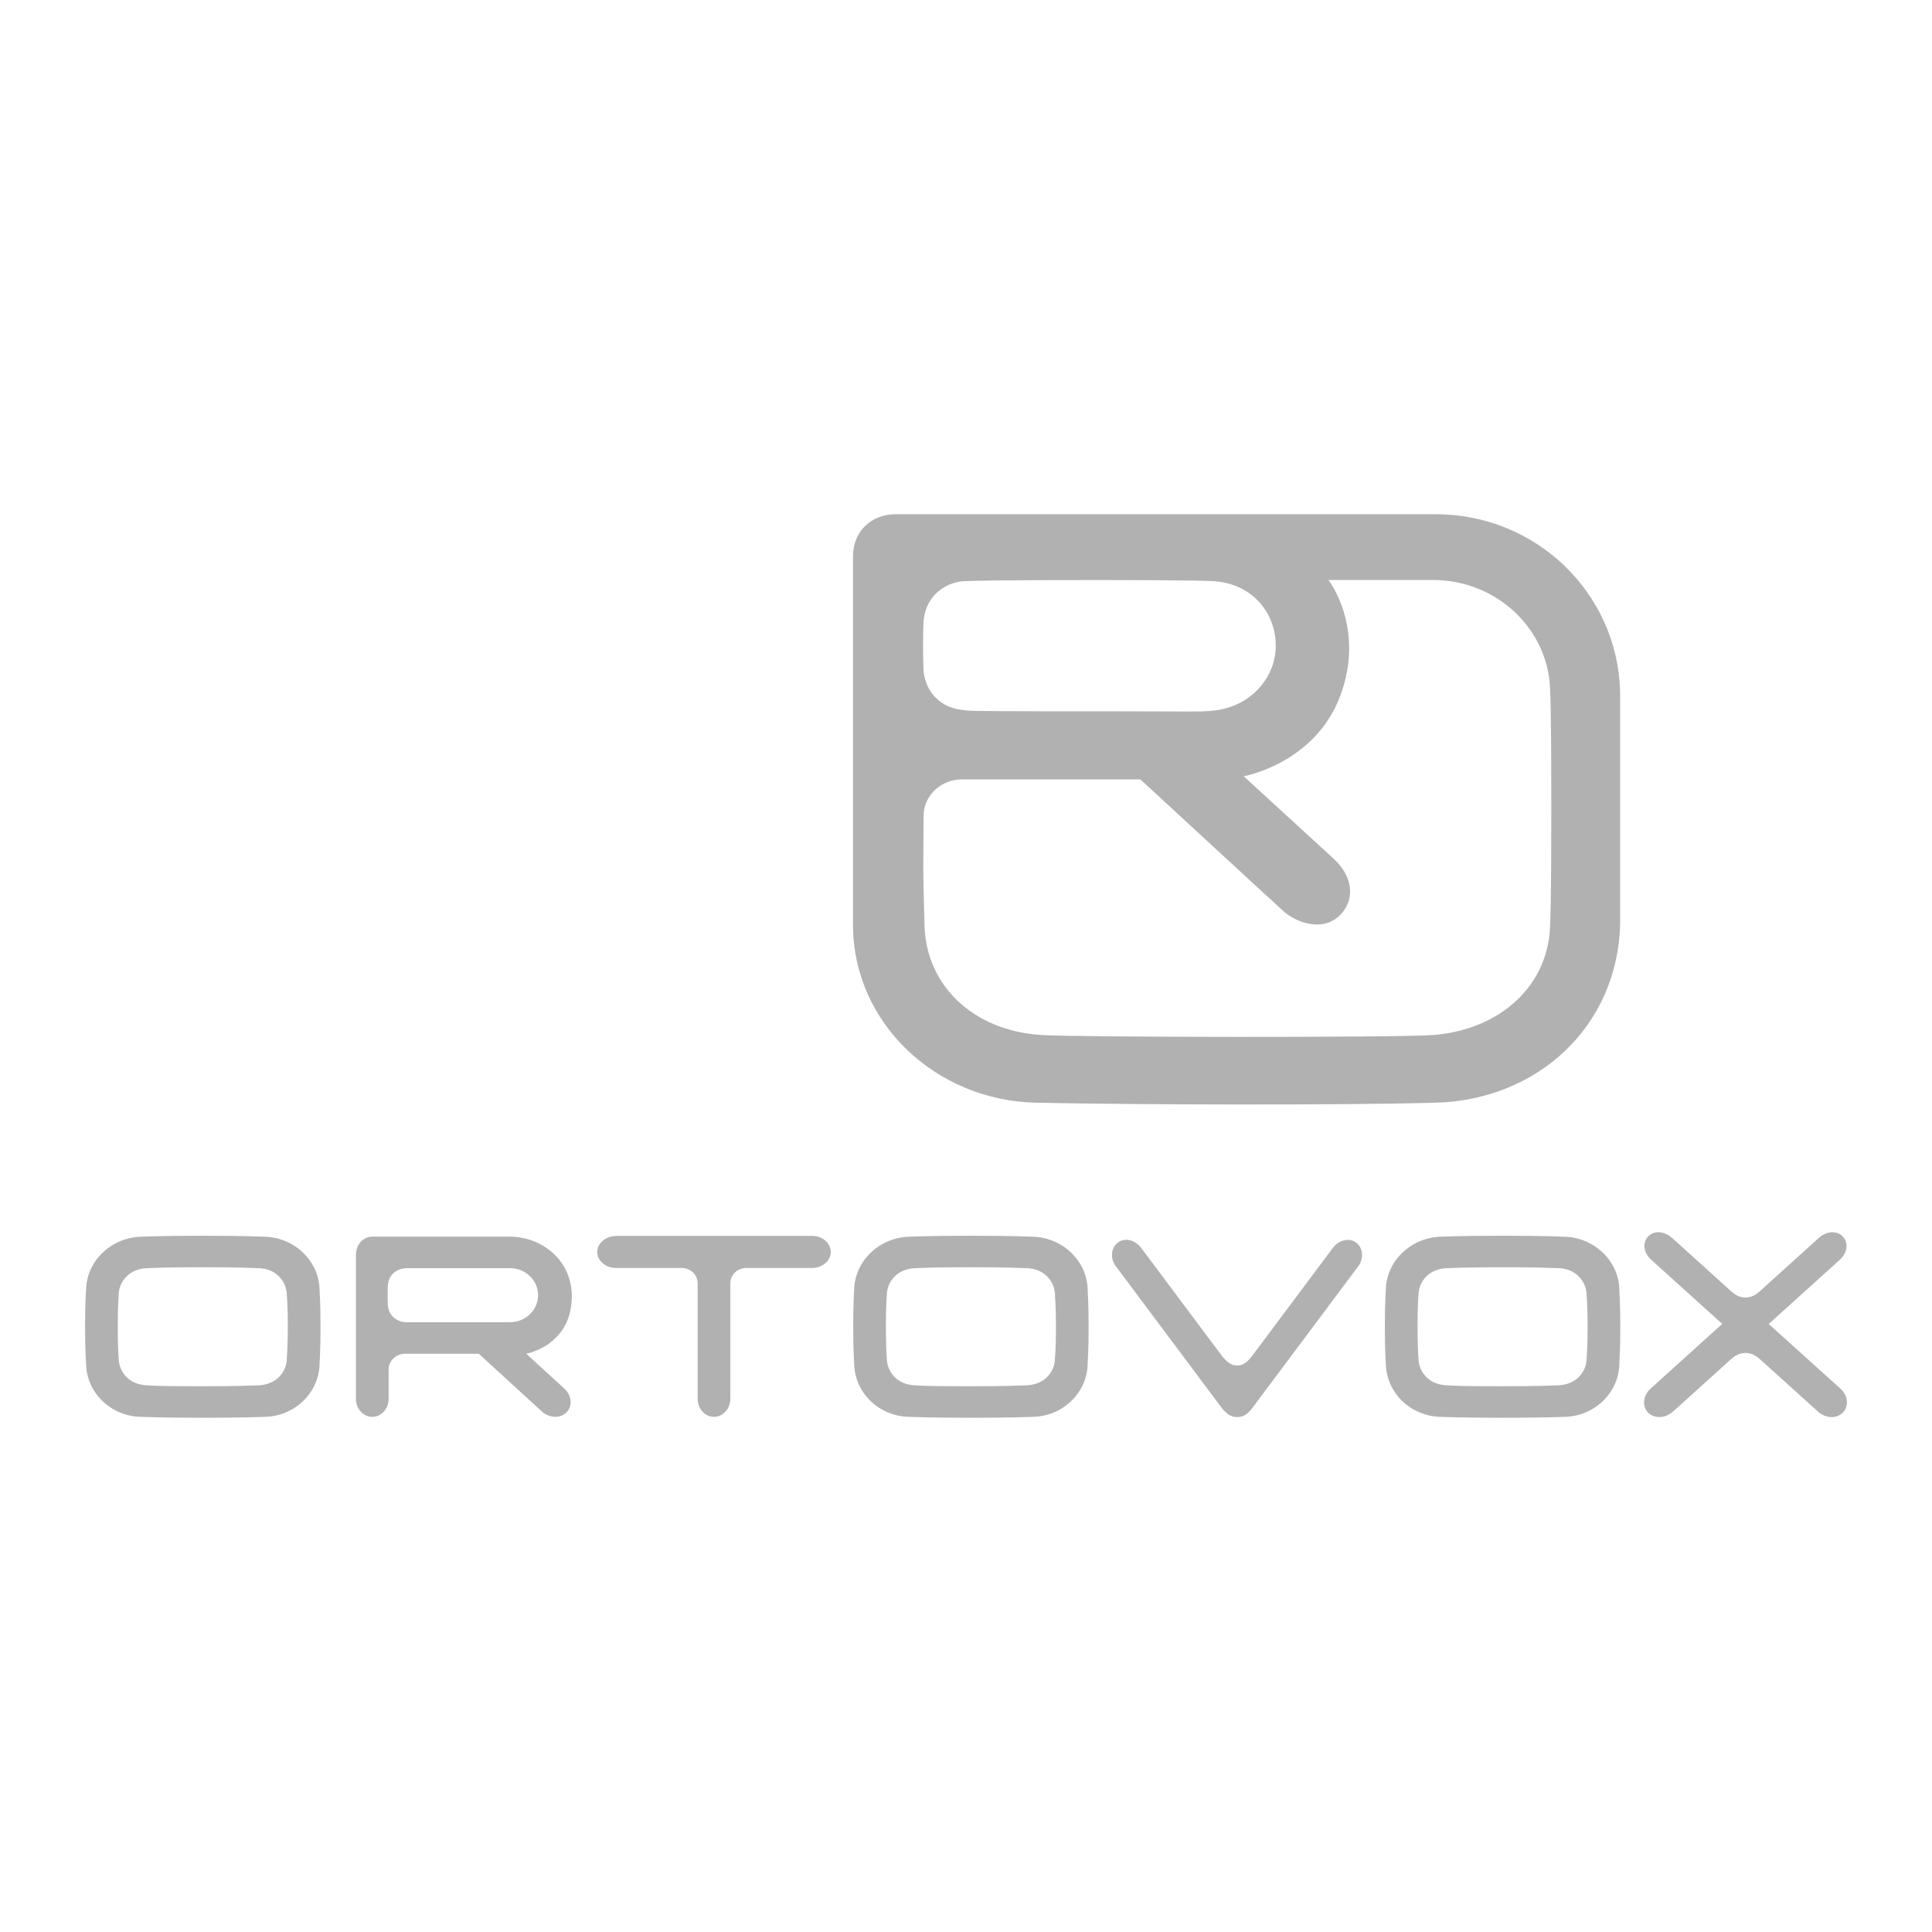
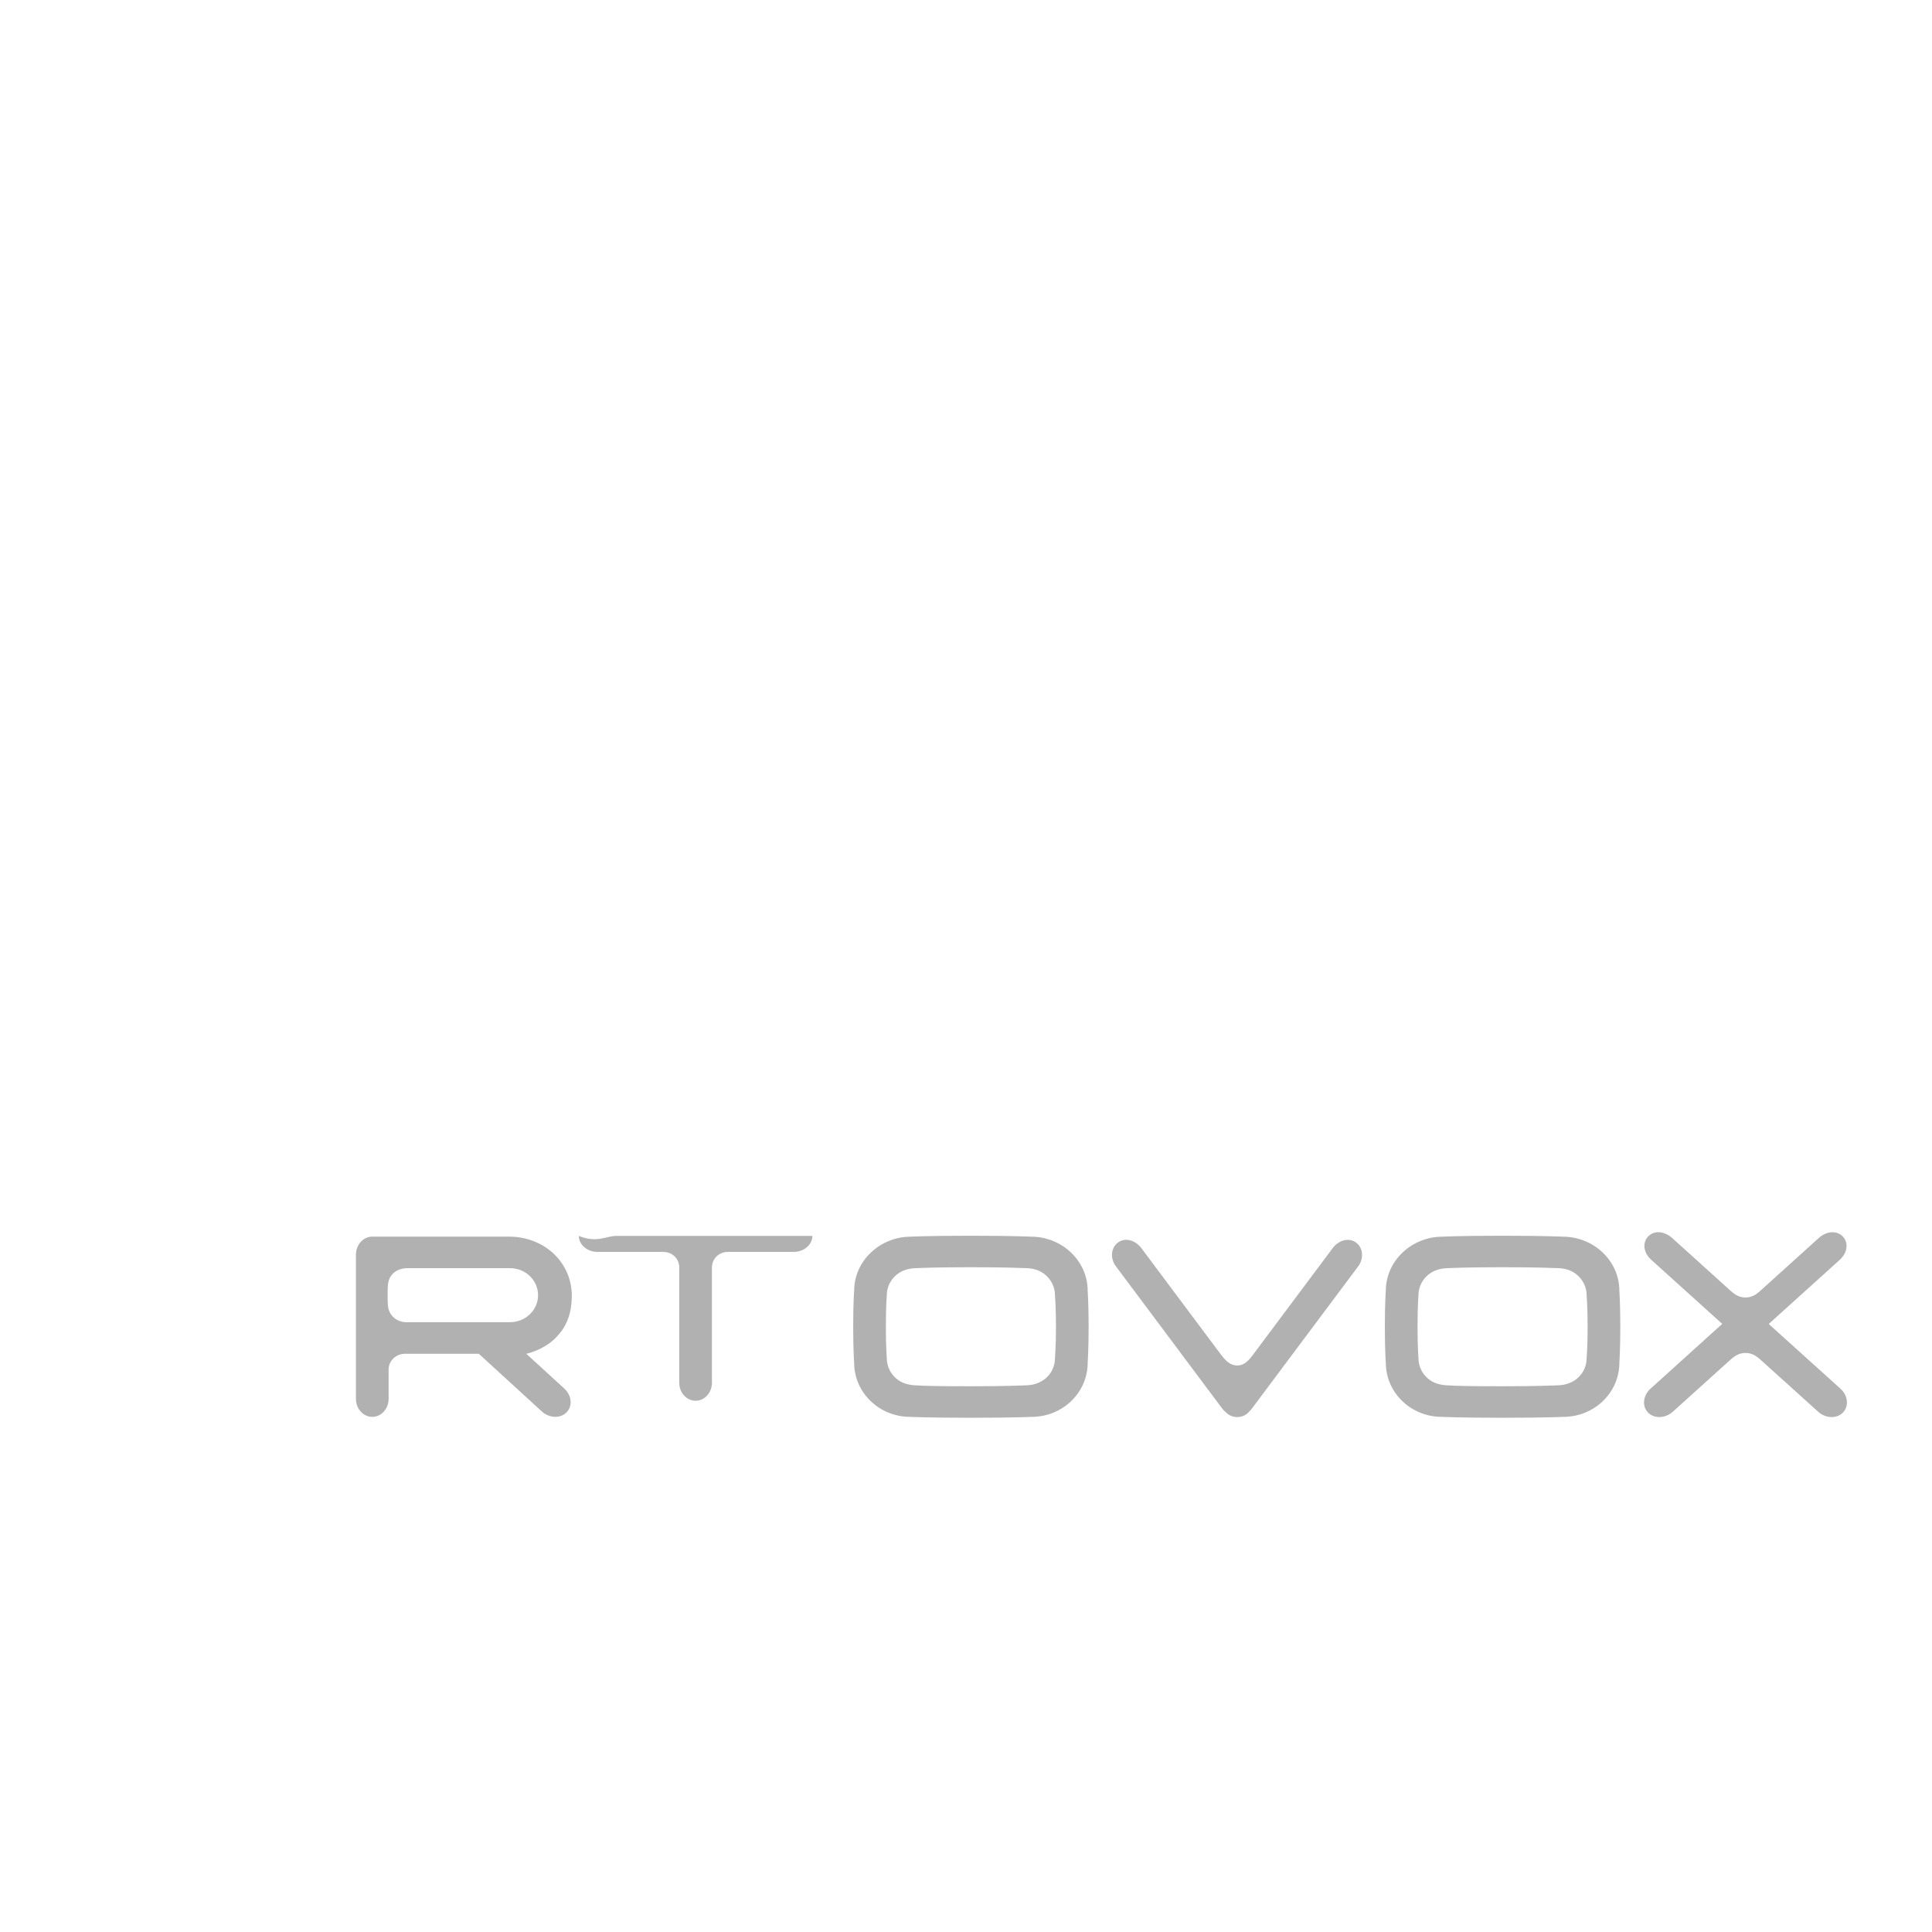
<svg xmlns="http://www.w3.org/2000/svg" version="1.1" id="Warstwa_1" x="0px" y="0px" width="600px" height="600px" viewBox="0 0 600 600" style="enable-background:new 0 0 600 600;" xml:space="preserve">
  <style type="text/css">
	.st0{fill-rule:evenodd;clip-rule:evenodd;fill:#B2B1B1;}
	.st1{fill:#B2B1B1;}
</style>
  <g>
    <g>
-       <path class="st0" d="M45.57,393.85c-2.58,0.11-4.75,1.01-6.34,2.64c-1.47,1.5-2.37,3.52-2.37,5.75c0,0-0.29,3.13-0.29,9.79    c0,6.66,0.29,9.79,0.29,9.79c0,2.16,0.85,4.13,2.23,5.62c1.6,1.7,3.61,2.6,6.47,2.78c2.86,0.18,6.47,0.29,17.41,0.29    s15.19-0.22,17.41-0.29c2.21-0.07,4.58-0.94,6.15-2.46c1.57-1.52,2.55-3.62,2.55-5.94c0,0,0.31-3.65,0.31-9.79    c0-6.14-0.31-9.79-0.31-9.79c0-2.27-0.94-4.33-2.46-5.85c-1.58-1.57-3.63-2.46-6.25-2.55c-2.62-0.09-6.97-0.29-17.41-0.29    C52.55,393.56,48.15,393.74,45.57,393.85 M81.67,384.06c9.62,0,17.58,7.52,17.58,16.79c0,0,0.29,3.96,0.29,11.16    c0,7.2-0.29,11.22-0.29,11.22c0,9.27-7.79,16.79-17.41,16.79c0,0-5.64,0.28-18.86,0.28c-13.22,0-18.86-0.28-18.86-0.28    c-9.61,0-17.4-7.52-17.4-16.79c0,0-0.3-3.38-0.3-11.26c0-7.88,0.3-11.12,0.3-11.12c0-9.27,8-16.79,17.61-16.79    c0,0,5.28-0.29,18.55-0.29C76.16,383.77,81.67,384.06,81.67,384.06" />
-     </g>
+       </g>
    <g>
-       <path class="st0" d="M191.37,383.83h60.92c3.21,0,5.71,2.29,5.71,4.99c0,2.71-2.6,4.96-5.8,4.96h-20.65    c-2.73,0.15-4.61,2.14-4.74,4.62v36.01c0,3.09-2.27,5.6-5.07,5.6c-2.8,0-5.08-2.51-5.08-5.6v-36.03c-0.14-2.47-2.01-4.45-4.74-4.6    h-20.65c-3.21,0-5.8-2.26-5.8-4.96C185.47,386.12,188.16,383.83,191.37,383.83" />
+       <path class="st0" d="M191.37,383.83h60.92c0,2.71-2.6,4.96-5.8,4.96h-20.65    c-2.73,0.15-4.61,2.14-4.74,4.62v36.01c0,3.09-2.27,5.6-5.07,5.6c-2.8,0-5.08-2.51-5.08-5.6v-36.03c-0.14-2.47-2.01-4.45-4.74-4.6    h-20.65c-3.21,0-5.8-2.26-5.8-4.96C185.47,386.12,188.16,383.83,191.37,383.83" />
      <path class="st0" d="M571.57,431.27c2.34,2.11,2.69,5.42,0.78,7.4c-1.91,1.97-5.36,1.87-7.7-0.24l-17.39-15.69    c-1.44-1.29-2.84-2.57-5.18-2.57c-2.38,0-3.76,1.28-5.2,2.58c-1.44,1.3-17.38,15.68-17.38,15.68c-2.34,2.1-5.79,2.21-7.7,0.24    c-1.91-1.98-1.56-5.29,0.78-7.4l22.27-20.13l-22.06-19.91c-2.35-2.11-2.84-5.29-0.92-7.26c1.91-1.98,5.09-1.6,7.44,0.51    l18.31,16.54c1.21,1.04,2.51,1.93,4.46,1.93c1.92,0,3.26-0.88,4.42-1.92c1.15-1.04,18.34-16.57,18.34-16.57    c2.34-2.11,5.55-2.44,7.45-0.46c1.91,1.98,1.4,5.14-0.94,7.25l-22.06,19.92L571.57,431.27z" />
    </g>
    <g>
      <path class="st0" d="M284.12,393.85c-2.58,0.11-4.75,1.01-6.34,2.64c-1.47,1.5-2.37,3.52-2.37,5.75c0,0-0.29,3.13-0.29,9.79    c0,6.66,0.29,9.79,0.29,9.79c0,2.16,0.85,4.13,2.23,5.62c1.6,1.7,3.6,2.6,6.47,2.78c2.86,0.18,6.47,0.29,17.41,0.29    c10.94,0,15.19-0.22,17.41-0.29c2.21-0.07,4.58-0.94,6.15-2.46c1.57-1.52,2.55-3.62,2.55-5.94c0,0,0.31-3.65,0.31-9.79    c0-6.14-0.31-9.79-0.31-9.79c0-2.27-0.94-4.33-2.46-5.85c-1.58-1.57-3.63-2.46-6.25-2.55c-2.62-0.09-6.97-0.29-17.41-0.29    C291.1,393.56,286.7,393.74,284.12,393.85 M320.21,384.06c9.61,0,17.58,7.52,17.58,16.79c0,0,0.29,3.96,0.29,11.16    c0,7.2-0.29,11.22-0.29,11.22c0,9.27-7.79,16.79-17.41,16.79c0,0-5.64,0.28-18.86,0.28c-13.22,0-18.85-0.28-18.85-0.28    c-9.61,0-17.4-7.52-17.4-16.79c0,0-0.3-3.38-0.3-11.26c0-7.88,0.3-11.12,0.3-11.12c0-9.27,8-16.79,17.61-16.79    c0,0,5.28-0.29,18.55-0.29C314.7,383.77,320.21,384.06,320.21,384.06" />
      <path class="st0" d="M449.23,393.85c-2.58,0.11-4.75,1.01-6.34,2.64c-1.47,1.5-2.37,3.52-2.37,5.75c0,0-0.29,3.13-0.29,9.79    c0,6.66,0.29,9.79,0.29,9.79c0,2.16,0.85,4.13,2.23,5.62c1.6,1.7,3.61,2.6,6.47,2.78c2.86,0.18,6.47,0.29,17.41,0.29    c10.94,0,15.19-0.22,17.41-0.29c2.21-0.07,4.58-0.94,6.15-2.46c1.57-1.52,2.55-3.62,2.55-5.94c0,0,0.31-3.65,0.31-9.79    c0-6.14-0.31-9.79-0.31-9.79c0-2.27-0.94-4.33-2.46-5.85c-1.58-1.57-3.63-2.46-6.25-2.55c-2.62-0.09-6.97-0.29-17.41-0.29    C456.21,393.56,451.81,393.74,449.23,393.85 M485.33,384.06c9.62,0,17.58,7.52,17.58,16.79c0,0,0.29,3.96,0.29,11.16    c0,7.2-0.29,11.22-0.29,11.22c0,9.27-7.79,16.79-17.41,16.79c0,0-5.64,0.28-18.86,0.28c-13.22,0-18.86-0.28-18.86-0.28    c-9.61,0-17.4-7.52-17.4-16.79c0,0-0.3-3.38-0.3-11.26c0-7.88,0.3-11.12,0.3-11.12c0-9.27,8-16.79,17.61-16.79    c0,0,5.28-0.29,18.56-0.29C479.82,383.77,485.33,384.06,485.33,384.06" />
    </g>
    <g>
      <path class="st0" d="M420.91,385.73c-2.33-1.5-5.44-0.42-7.23,2.15c0,0-22.64,30.27-24.62,32.94c-1.98,2.67-3.33,3.24-4.85,3.24    c-1.4,0-2.94-0.57-4.94-3.25c-1.99-2.68-24.64-32.96-24.64-32.96c-1.79-2.56-4.89-3.63-7.21-2.13c-2.33,1.51-2.78,4.81-1,7.37    l33.07,44.24c0.27,0.4,0.62,0.76,1.19,1.25c0.89,0.93,2.14,1.51,3.54,1.51c1.53,0,2.89-0.68,3.79-1.76    c0.31-0.29,0.59-0.62,0.85-0.99l33.07-44.24C423.68,390.53,423.24,387.23,420.91,385.73" />
      <path class="st0" d="M163.44,420.42c0,0,2.69-0.53,5.63-2.25c2.94-1.72,4.13-3.39,5.32-4.78c1.71-2.48,3.1-5.56,3.19-10.56    c0.17-10.93-8.73-18.78-19.45-18.78h-42.52c-2.8,0-5.07,2.51-5.07,5.6v44.77c0,3.09,2.27,5.6,5.07,5.6c2.8,0,5.08-2.5,5.08-5.6    v-9.09c0-2.71,2.27-4.9,5.08-4.9h22.93l19.55,17.89c2.32,2.13,5.77,2.26,7.7,0.3c1.93-1.96,1.61-5.28-0.71-7.4L163.44,420.42z     M126.49,410.63h-0.27c-1.68,0-3.21-0.68-4.26-1.78c-0.93-0.96-1.43-2.25-1.51-3.63c-0.09-1.46-0.09-4.49,0-5.97    c0.09-1.45,0.63-2.8,1.64-3.77c0.9-0.88,2.36-1.64,4.49-1.64c0,0,4.22,0,15.91,0c11.7,0,15.91,0,15.91,0c4.81,0,8.7,3.76,8.7,8.39    c0,4.64-3.9,8.39-8.7,8.39H126.49z" />
-       <path class="st1" d="M503.14,214.77c-0.79-30.6-26.09-55.11-57.32-55.07H278.21c-8.1,0-13.3,5.8-13.3,12.95v114.54    c-0.03,30.35,25.65,54.63,56.87,55.27c31.15,0.63,92.84,0.83,124.05,0c31.49-0.83,56.4-23.47,57.32-55.27L503.14,214.77z     M286.79,193.39c0.15-3.48,1.49-6.71,3.85-9.04c2.45-2.42,5.89-3.9,9.66-3.9c2.18-0.09,10.56-0.31,41.27-0.31    c30.86,0.01,34.47,0.31,34.47,0.31c11.88,0.3,20.15,9.01,20.15,20.12c0,9.34-6.82,17.29-15.93,19.52    c-4.59,1.13-8.36,0.84-21.49,0.84c-5.46,0-10.71-0.04-17.2-0.04c-28.52,0.02-39.5-0.02-41.26-0.24c-4.52-0.36-7.53-1.63-10-4.26    c-2.16-2.31-3.39-5.4-3.53-8.69C286.63,204.19,286.64,196.94,286.79,193.39 M481.42,286.35c0,19.38-15.27,33.47-36.4,35.09    c-10.68,0.82-110.14,0.71-121.52,0c-21.48-1.33-36.4-15.71-36.4-35.09c0,0-0.36-11.3-0.36-16.5c0-5.2,0.09-16.47,0.09-16.47    c0-6.26,5.36-11.33,11.85-11.33h55.48c0,0,39.68,36.63,44.95,41.4c5.67,4.34,12.85,5.18,17.24,0.57    c4.09-4.28,4.28-11.12-1.82-17.01c0,0-28.22-25.88-28.29-25.94h0.01c0.01,0,22.11-3.91,29.99-25.01    c7.88-21.09-3.67-35.94-3.68-35.94h32.46c20.1,0,36.4,15.72,36.4,35.1c0,0,0.35,2.8,0.35,35.51S481.42,286.35,481.42,286.35" />
    </g>
  </g>
  <g>
</g>
  <g>
</g>
  <g>
</g>
  <g>
</g>
  <g>
</g>
  <g>
</g>
</svg>